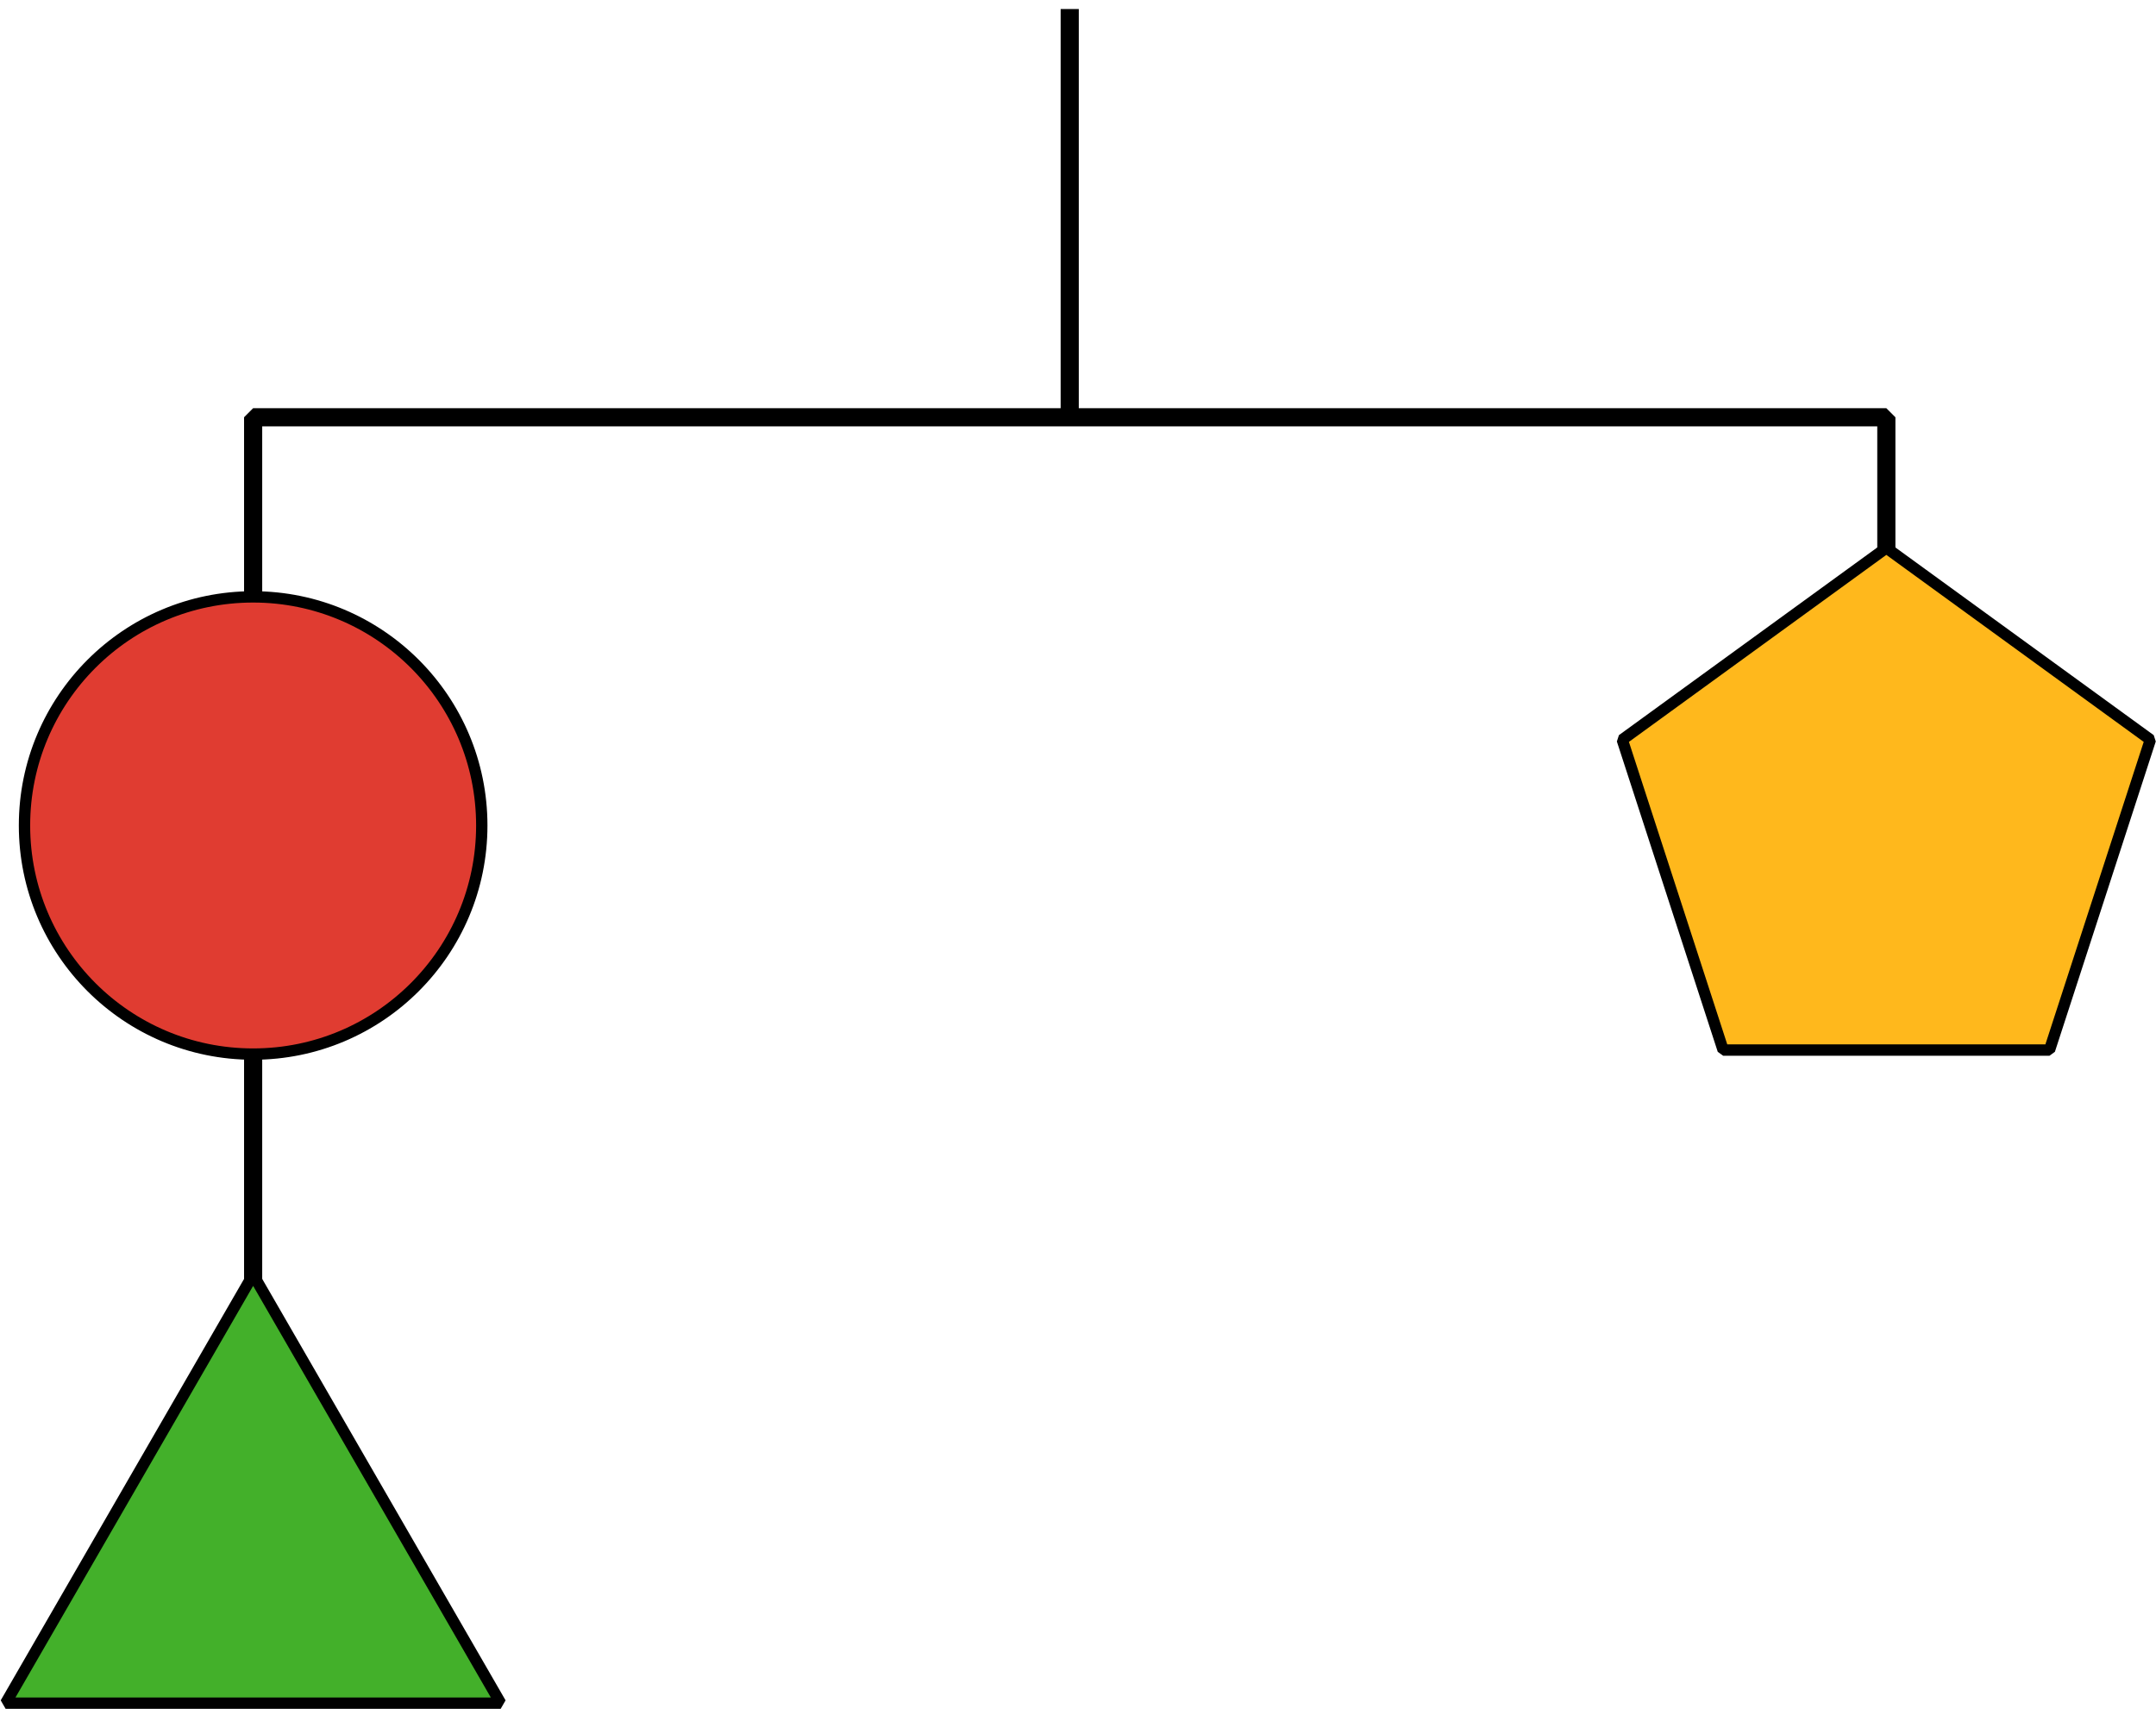
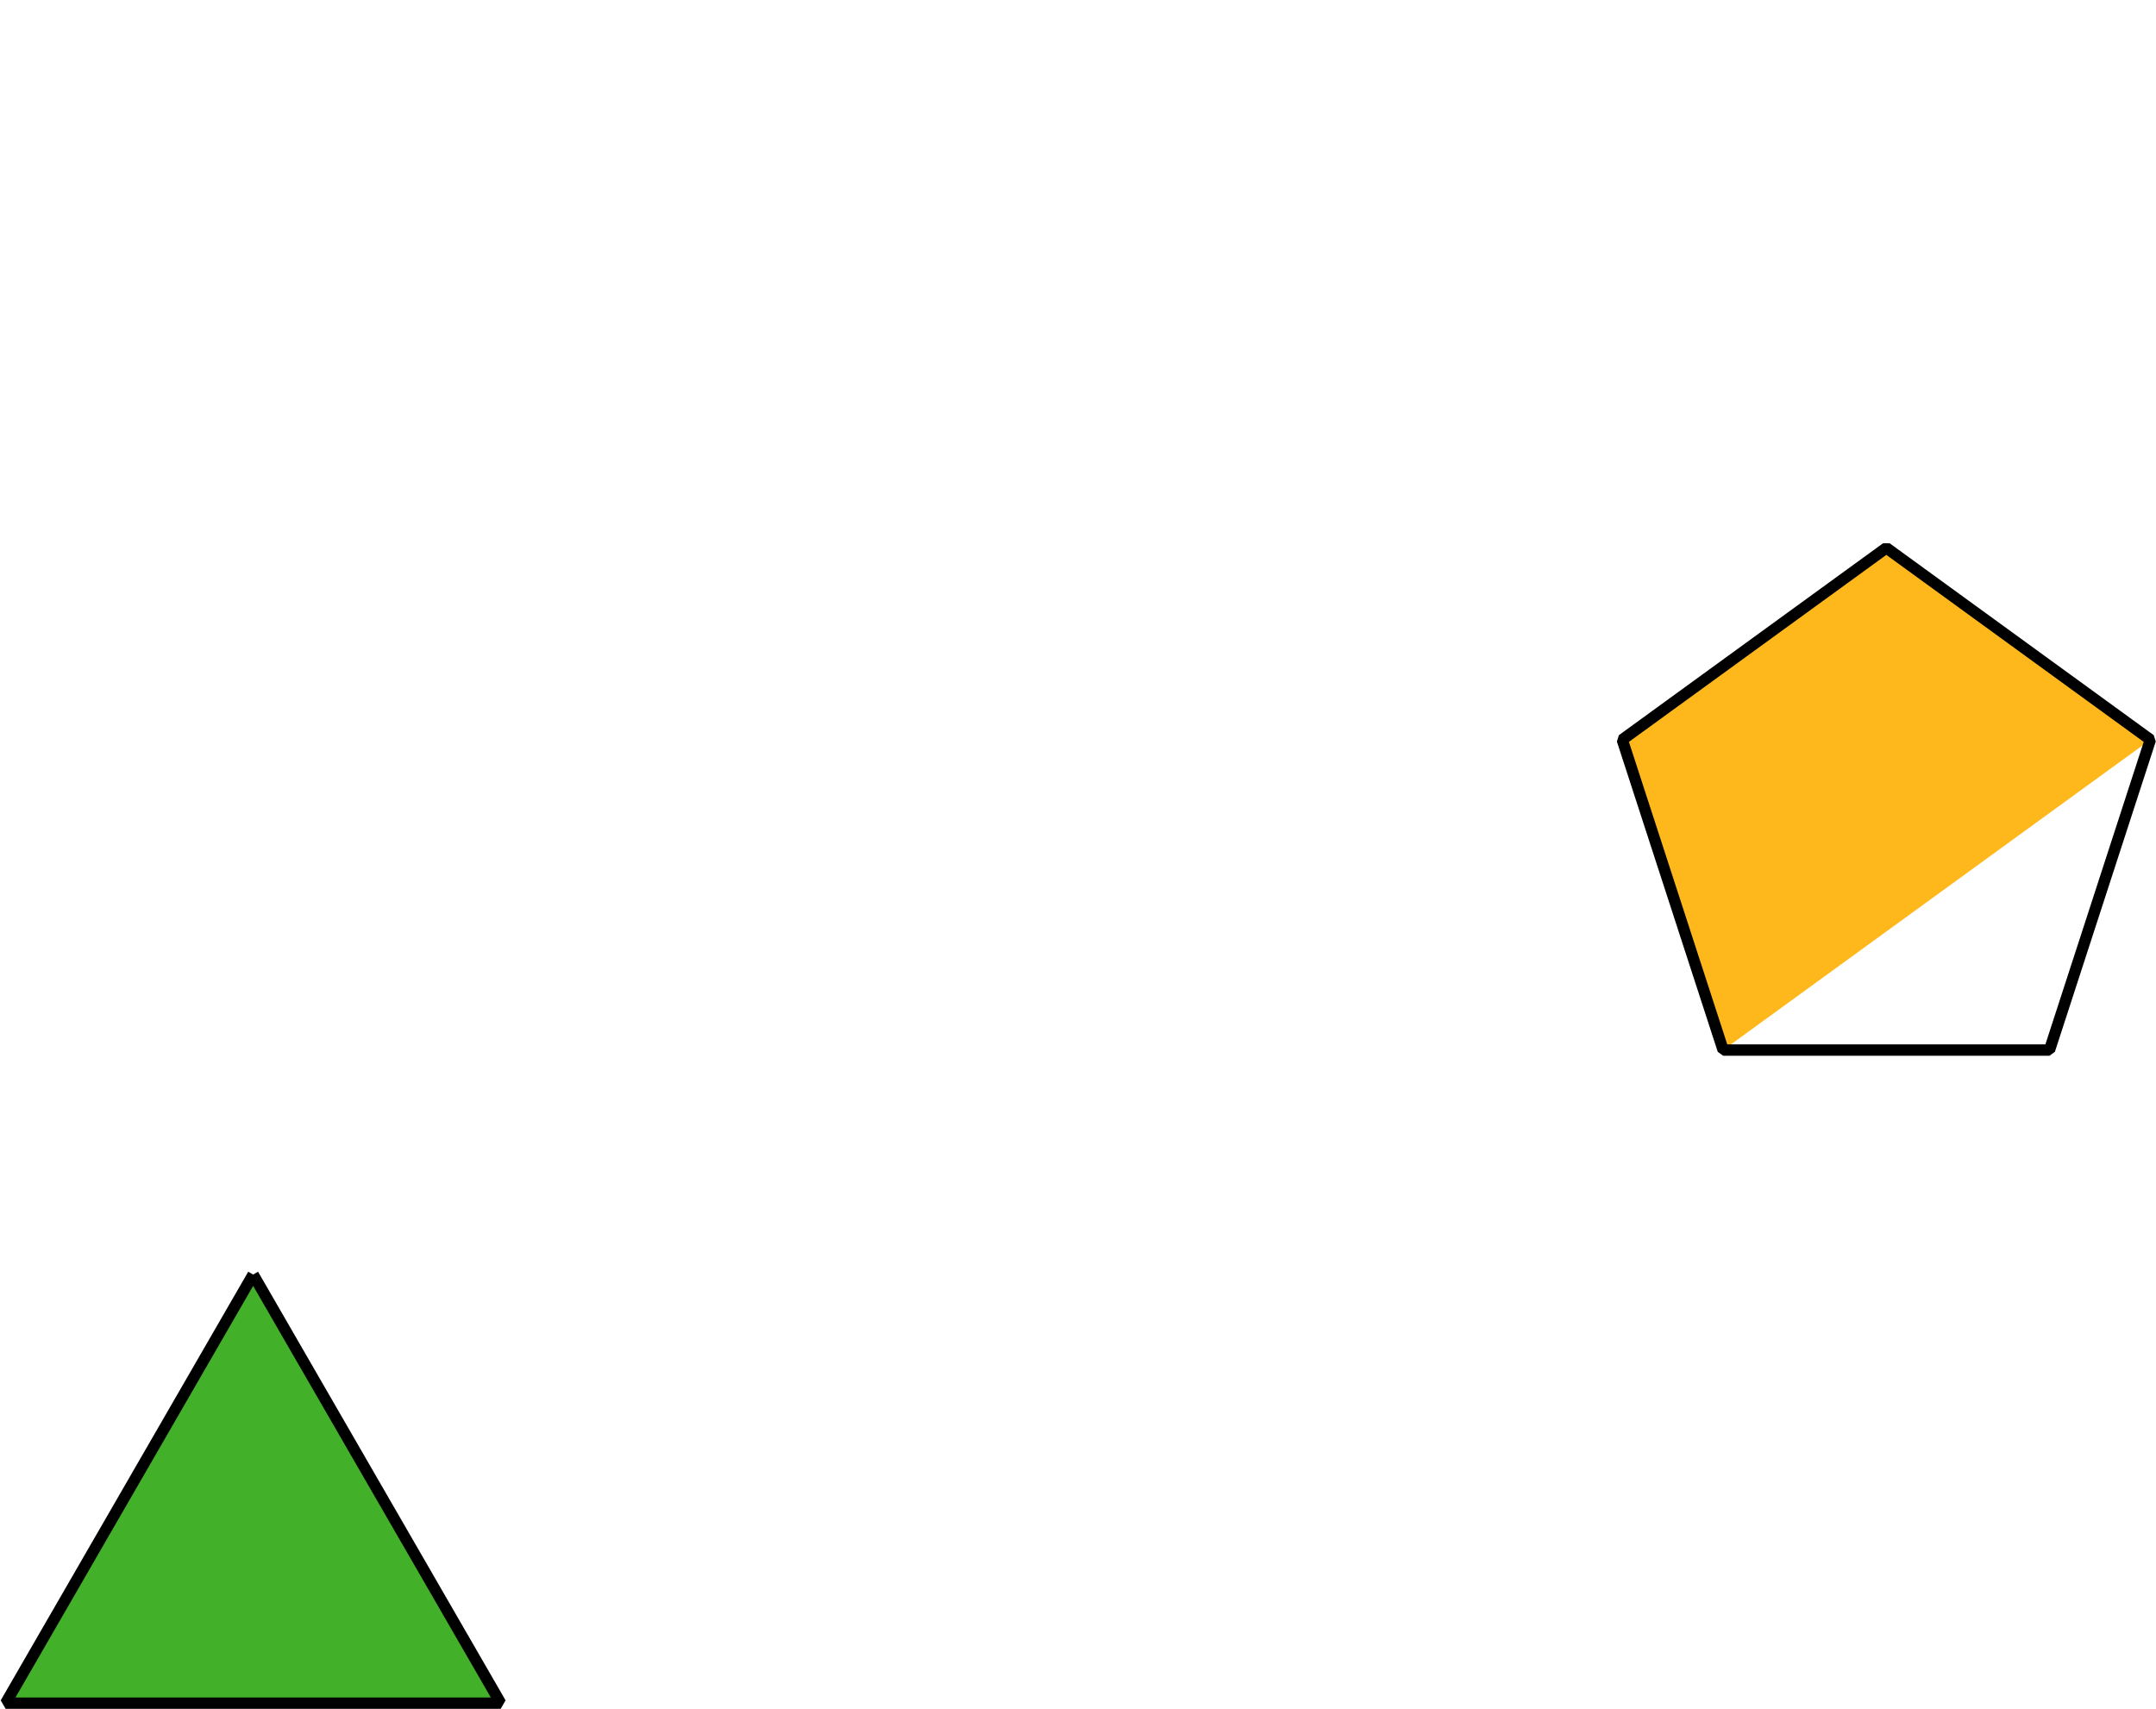
<svg xmlns="http://www.w3.org/2000/svg" height="150.696pt" version="1.1" viewBox="-72 -72 190.101 150.696" width="190.101pt">
  <g id="page1">
-     <path d="M22.32 -71.203V-35.203" fill="none" stroke="#000000" stroke-linejoin="bevel" stroke-miterlimit="10.037" stroke-width="1.6" />
-     <path d="M-49.68 58.399V-35.203H94.324V-13.602" fill="none" stroke="#000000" stroke-linejoin="bevel" stroke-miterlimit="10.037" stroke-width="1.6" />
-     <path d="M-29.52 0.797C-29.52 -10.336 -38.547 -19.363 -49.68 -19.363S-69.84 -10.336 -69.84 0.797C-69.84 11.934 -60.812 20.957 -49.68 20.957S-29.52 11.934 -29.52 0.797Z" fill="#e03c31" />
-     <path d="M-29.52 0.797C-29.52 -10.336 -38.547 -19.363 -49.68 -19.363S-69.84 -10.336 -69.84 0.797C-69.84 11.934 -60.812 20.957 -49.68 20.957S-29.52 11.934 -29.52 0.797Z" fill="none" stroke="#000000" stroke-linejoin="bevel" stroke-miterlimit="10.037" stroke-width="1" />
    <path d="M-49.68 40.398L-71.504 78.199H-27.855L-49.68 40.398" fill="#43b02a" />
    <path d="M-49.68 40.398L-71.504 78.199H-27.855L-49.68 40.398" fill="none" stroke="#000000" stroke-linejoin="bevel" stroke-miterlimit="10.037" stroke-width="1" />
-     <path d="M94.324 -23.684L71.039 -6.766L79.934 20.602H108.711L117.605 -6.766Z" fill="#ffb81c" />
+     <path d="M94.324 -23.684L71.039 -6.766L79.934 20.602L117.605 -6.766Z" fill="#ffb81c" />
    <path d="M94.324 -23.684L71.039 -6.766L79.934 20.602H108.711L117.605 -6.766Z" fill="none" stroke="#000000" stroke-linejoin="bevel" stroke-miterlimit="10.037" stroke-width="1" />
  </g>
</svg>